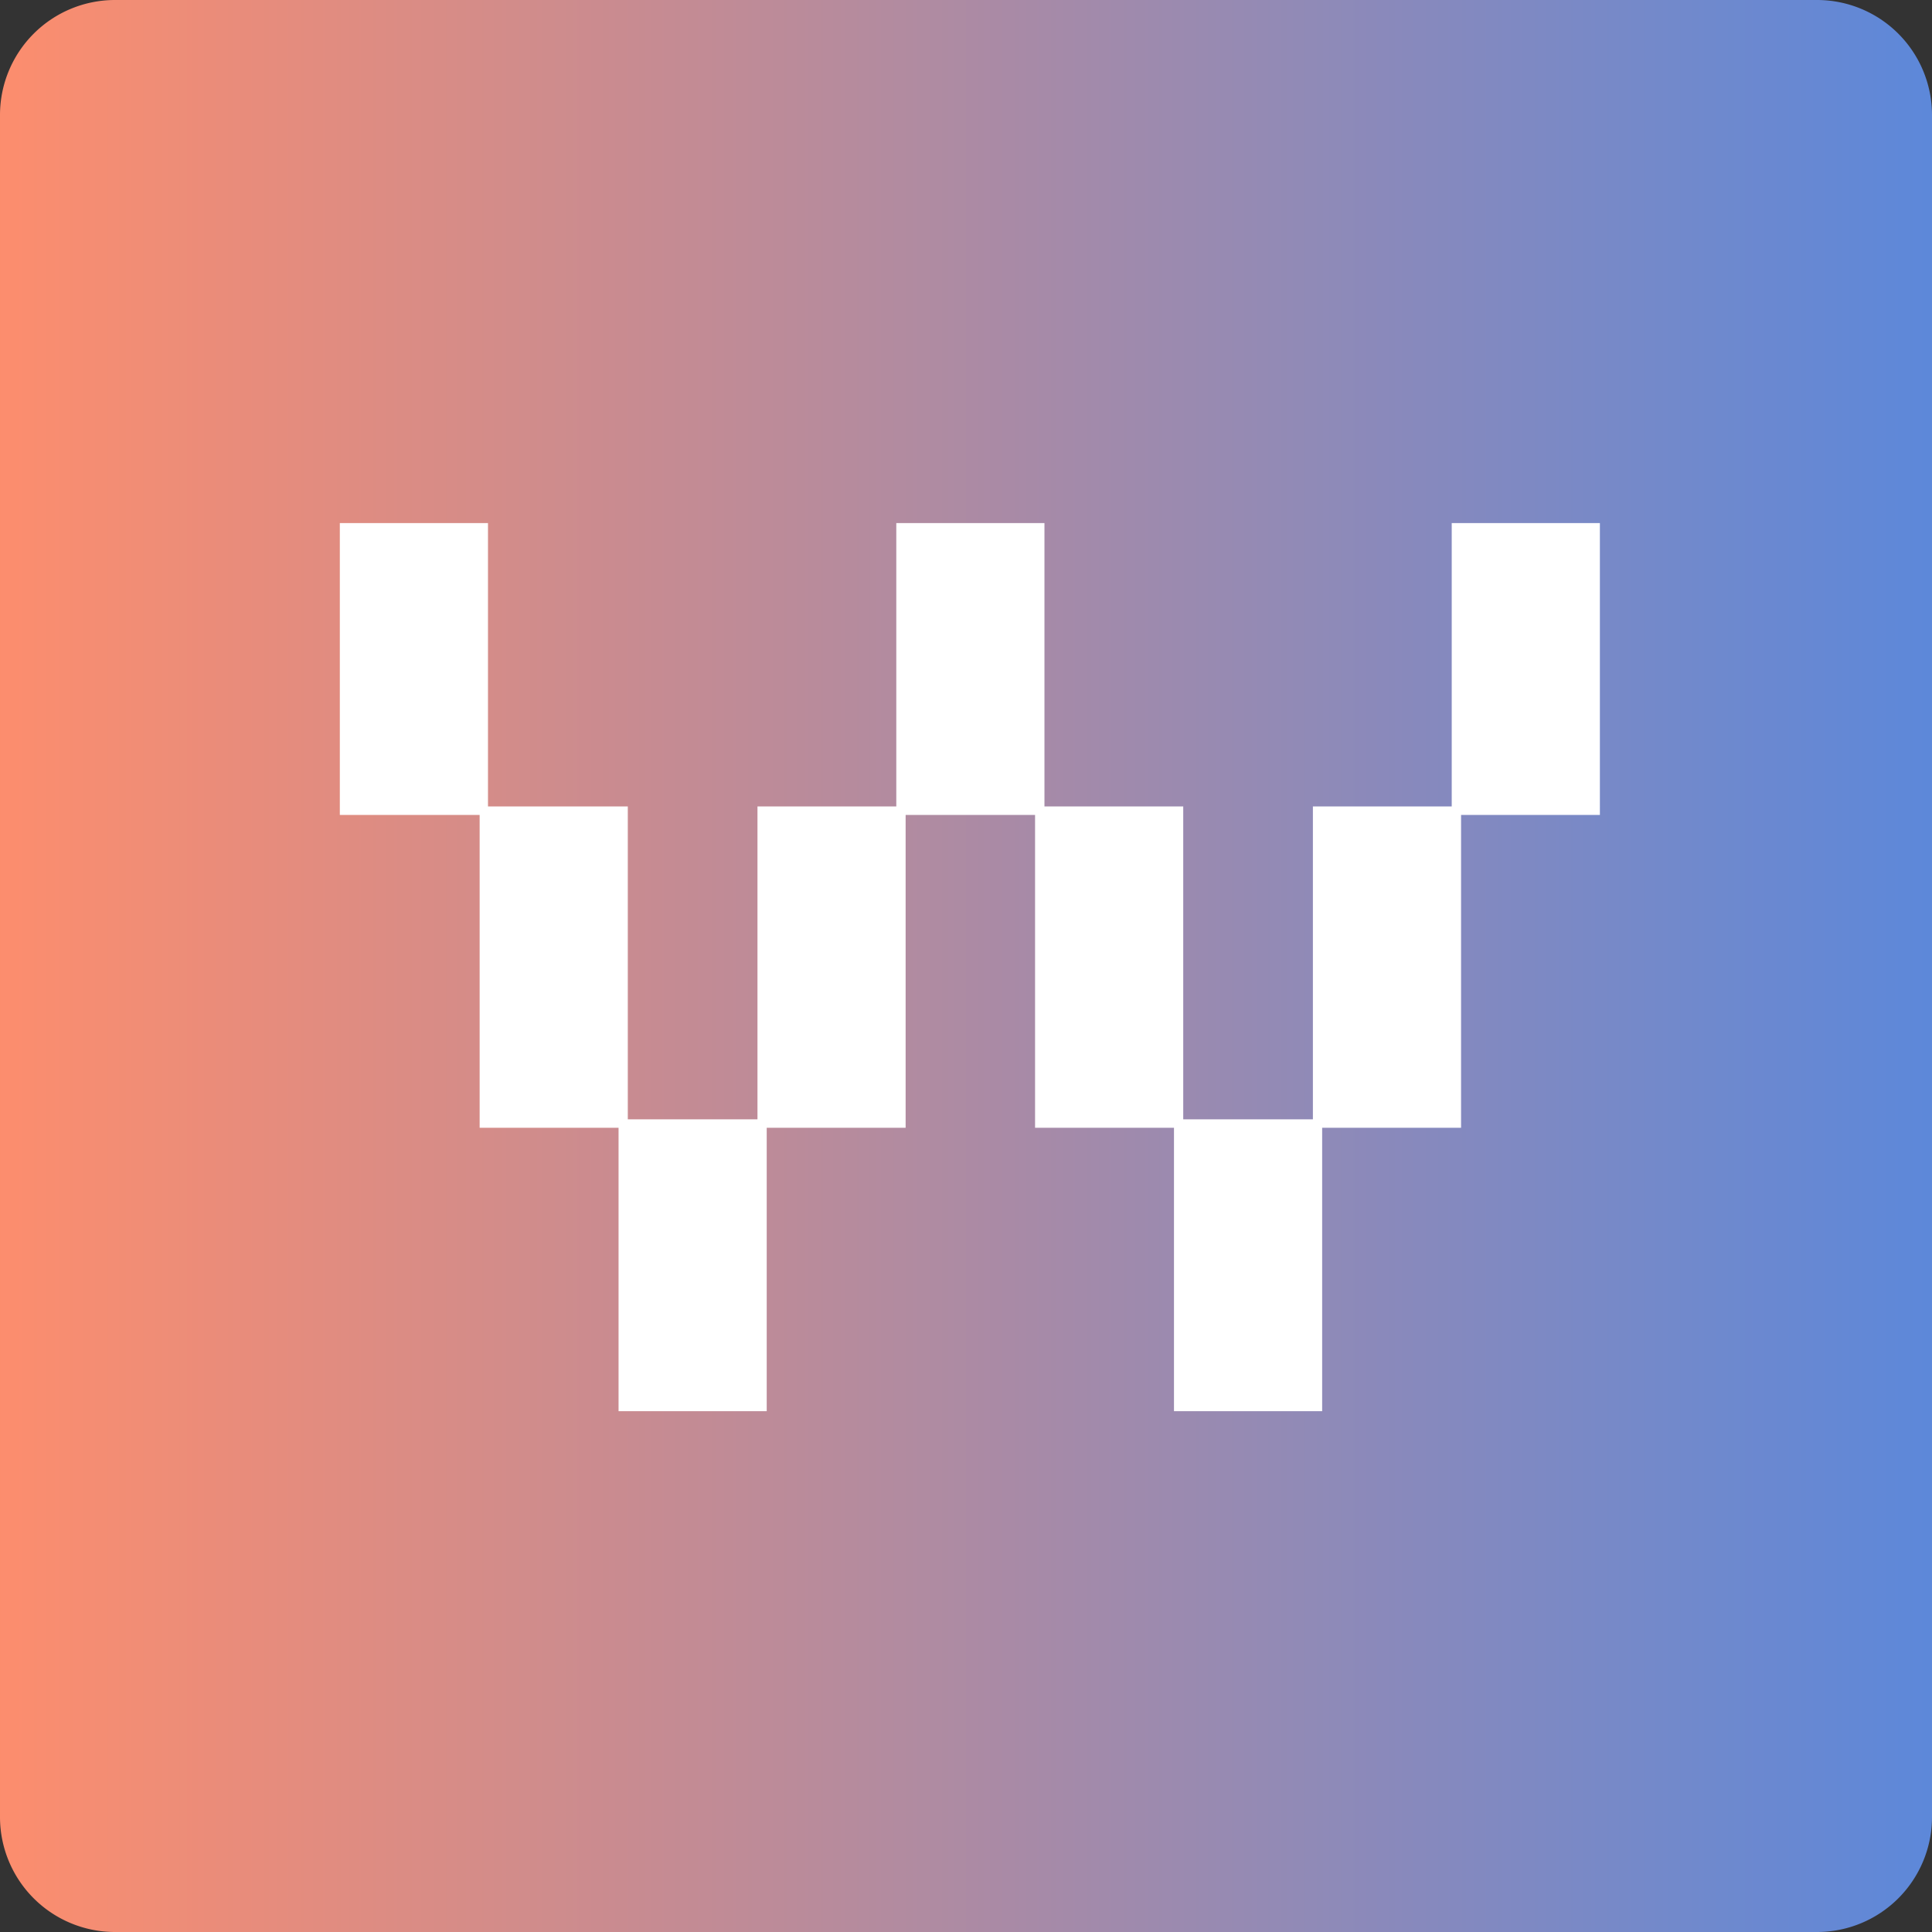
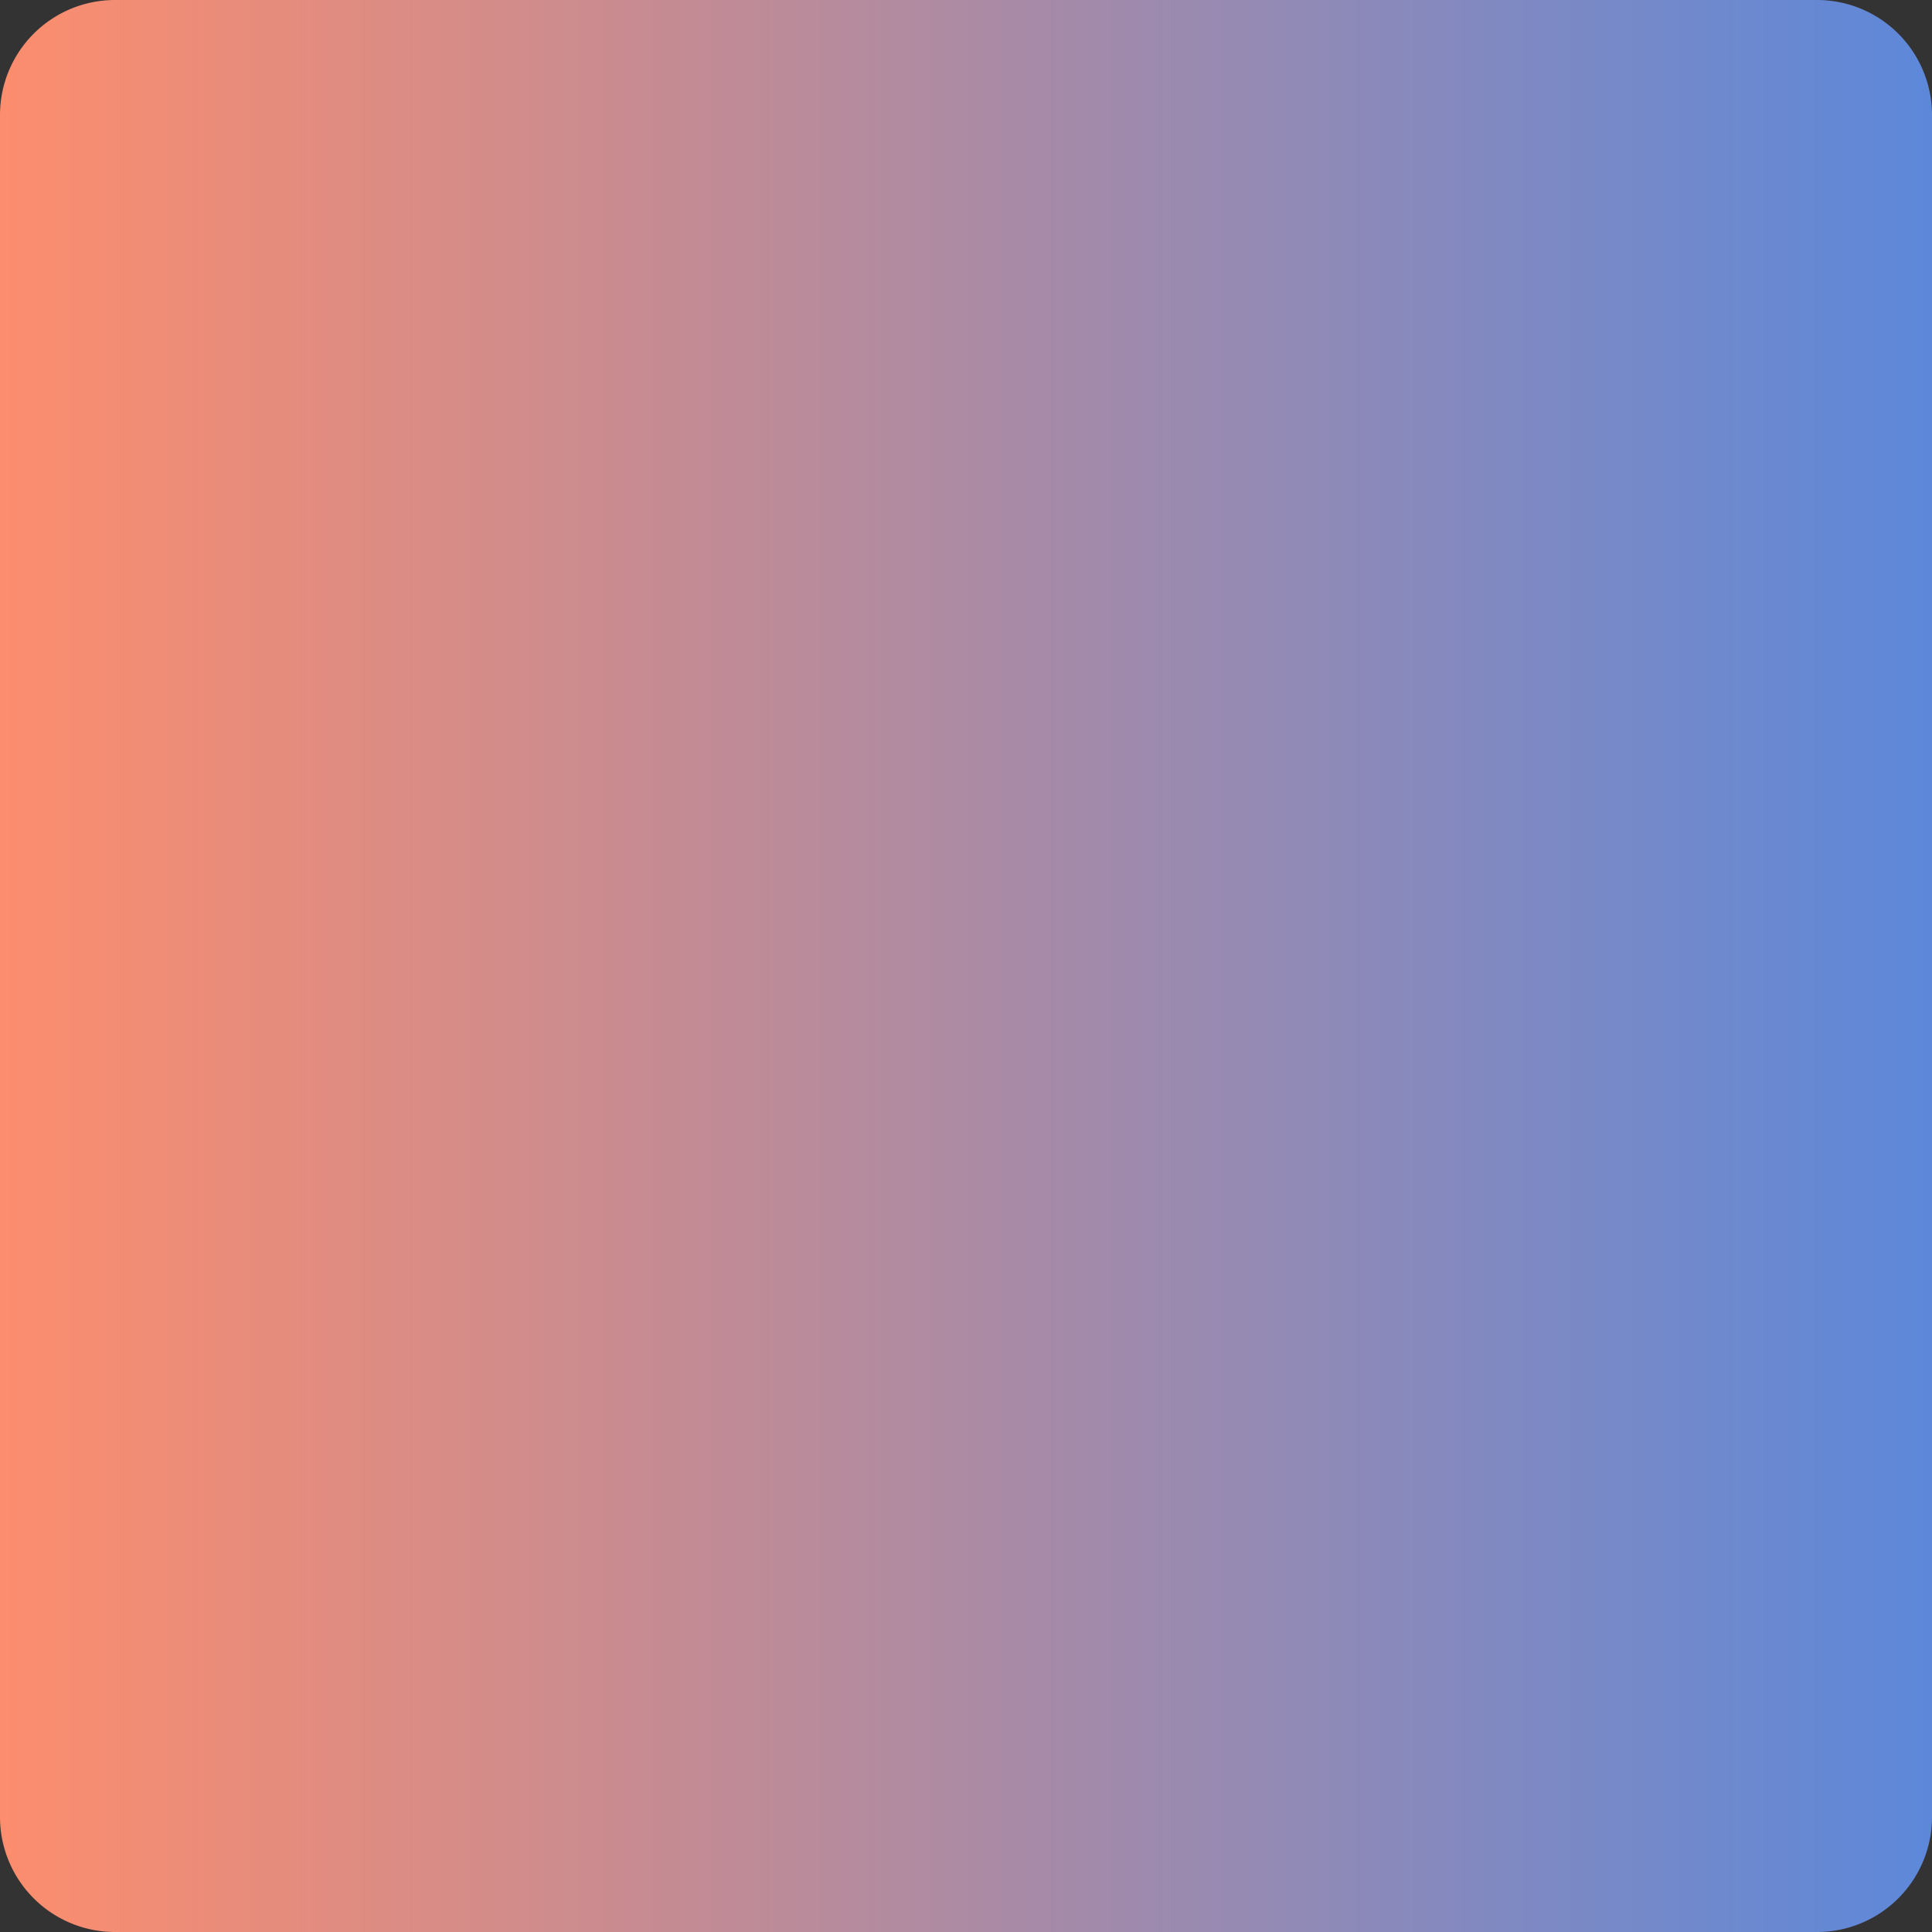
<svg xmlns="http://www.w3.org/2000/svg" width="512" height="512" viewBox="0 0 512 512">
  <rect x="0" y="0" width="512" height="512" fill="#333333" stroke="none" />
  <defs>
    <linearGradient id="linear-gradient" y1="0.5" x2="1" y2="0.5" gradientUnits="objectBoundingBox">
      <stop offset="0" stop-color="#fd8d6d" />
      <stop offset="1" stop-color="#5c88da" />
    </linearGradient>
  </defs>
  <g id="Group_993" data-name="Group 993" transform="translate(17224 16133)">
    <g id="Group_992" data-name="Group 992" transform="translate(-18238 -18307)">
      <path id="Path_830" data-name="Path 830" d="M30.476,0H481.524A30.476,30.476,0,0,1,512,30.476V481.524A30.476,30.476,0,0,1,481.524,512H30.476A30.476,30.476,0,0,1,0,481.524V30.476A30.476,30.476,0,0,1,30.476,0Z" transform="translate(1014 2174)" fill="url(#linear-gradient)" />
      <g id="Group_991" data-name="Group 991" transform="translate(1104.057 2312.621)">
-         <path id="Path_255" data-name="Path 255" d="M358.941,22.551H319.677v75.1h-36.79v82.911H248.524V97.647H211.746v-75.1H172.482v75.1h-36.79v82.911H101.329V97.647H64.276v-75.1H25.012V99.895H62.065v82.911H98.88v75.1h39.264v-75.1h36.812V99.895h34.3v82.911h36.816v75.1H285.34v-75.1h36.812V99.895h36.79Z" transform="translate(-25.012 -22.551)" fill="#fff" />
-       </g>
+         </g>
    </g>
  </g>
</svg>